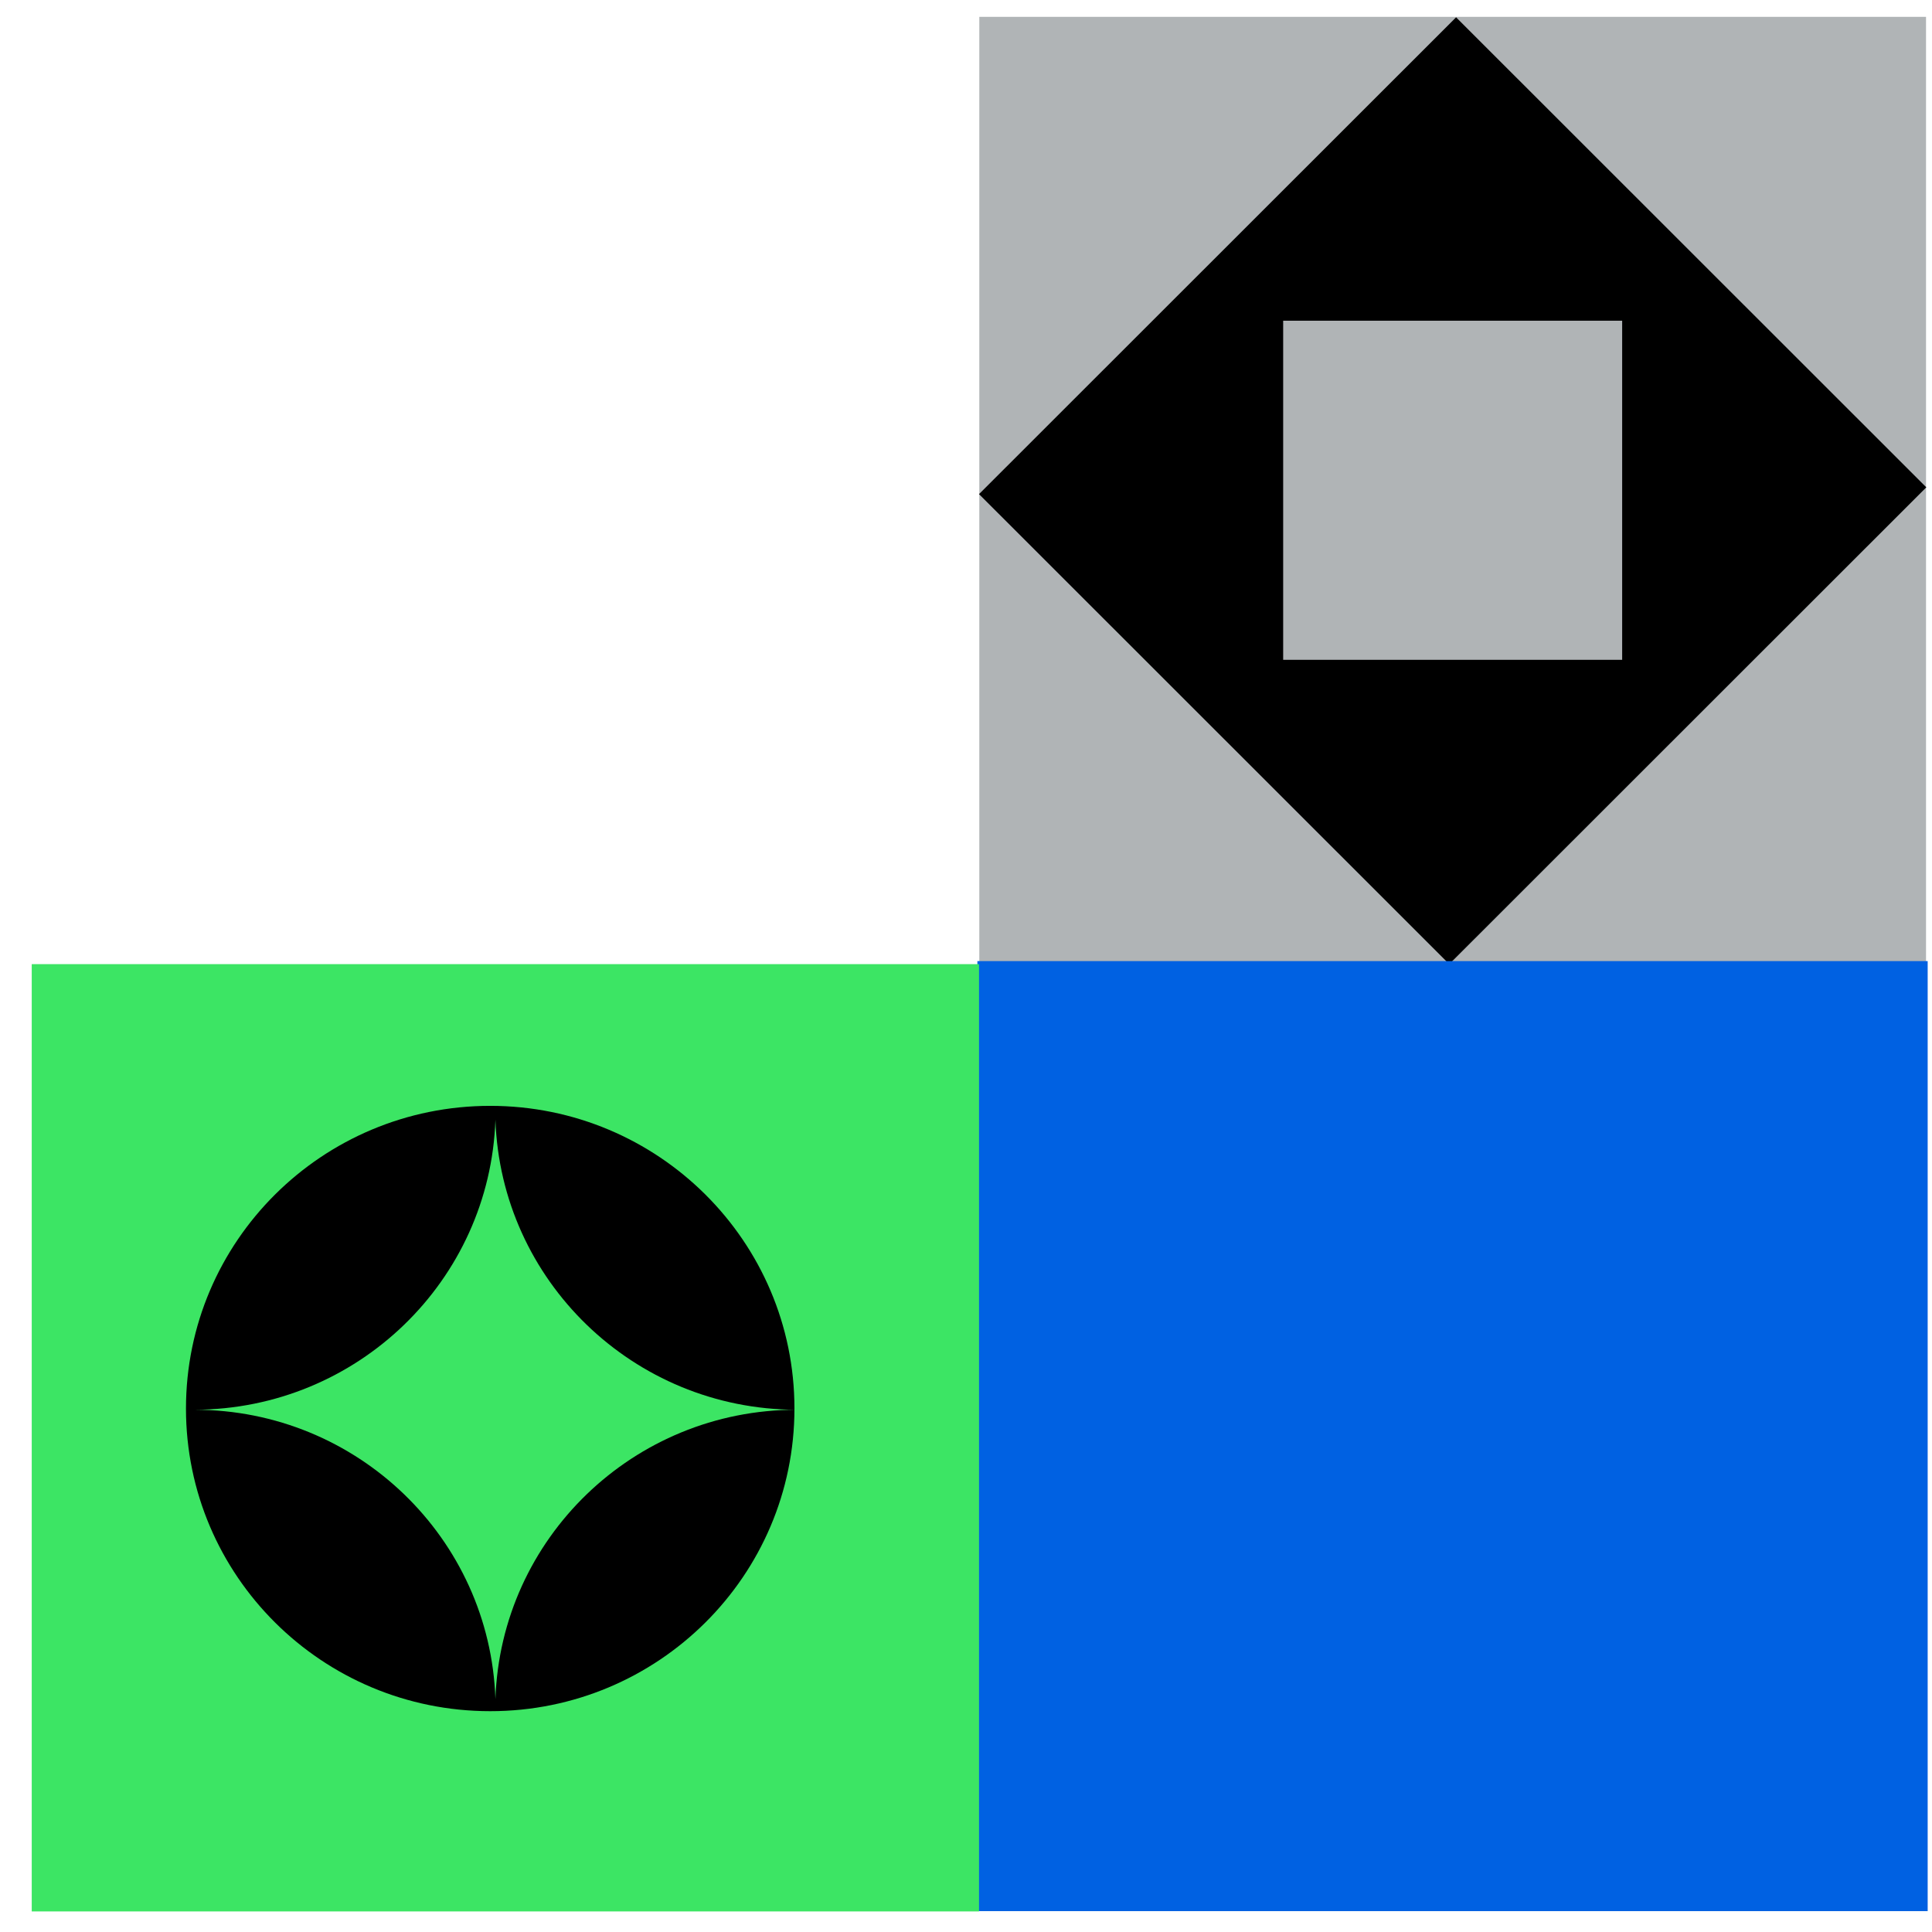
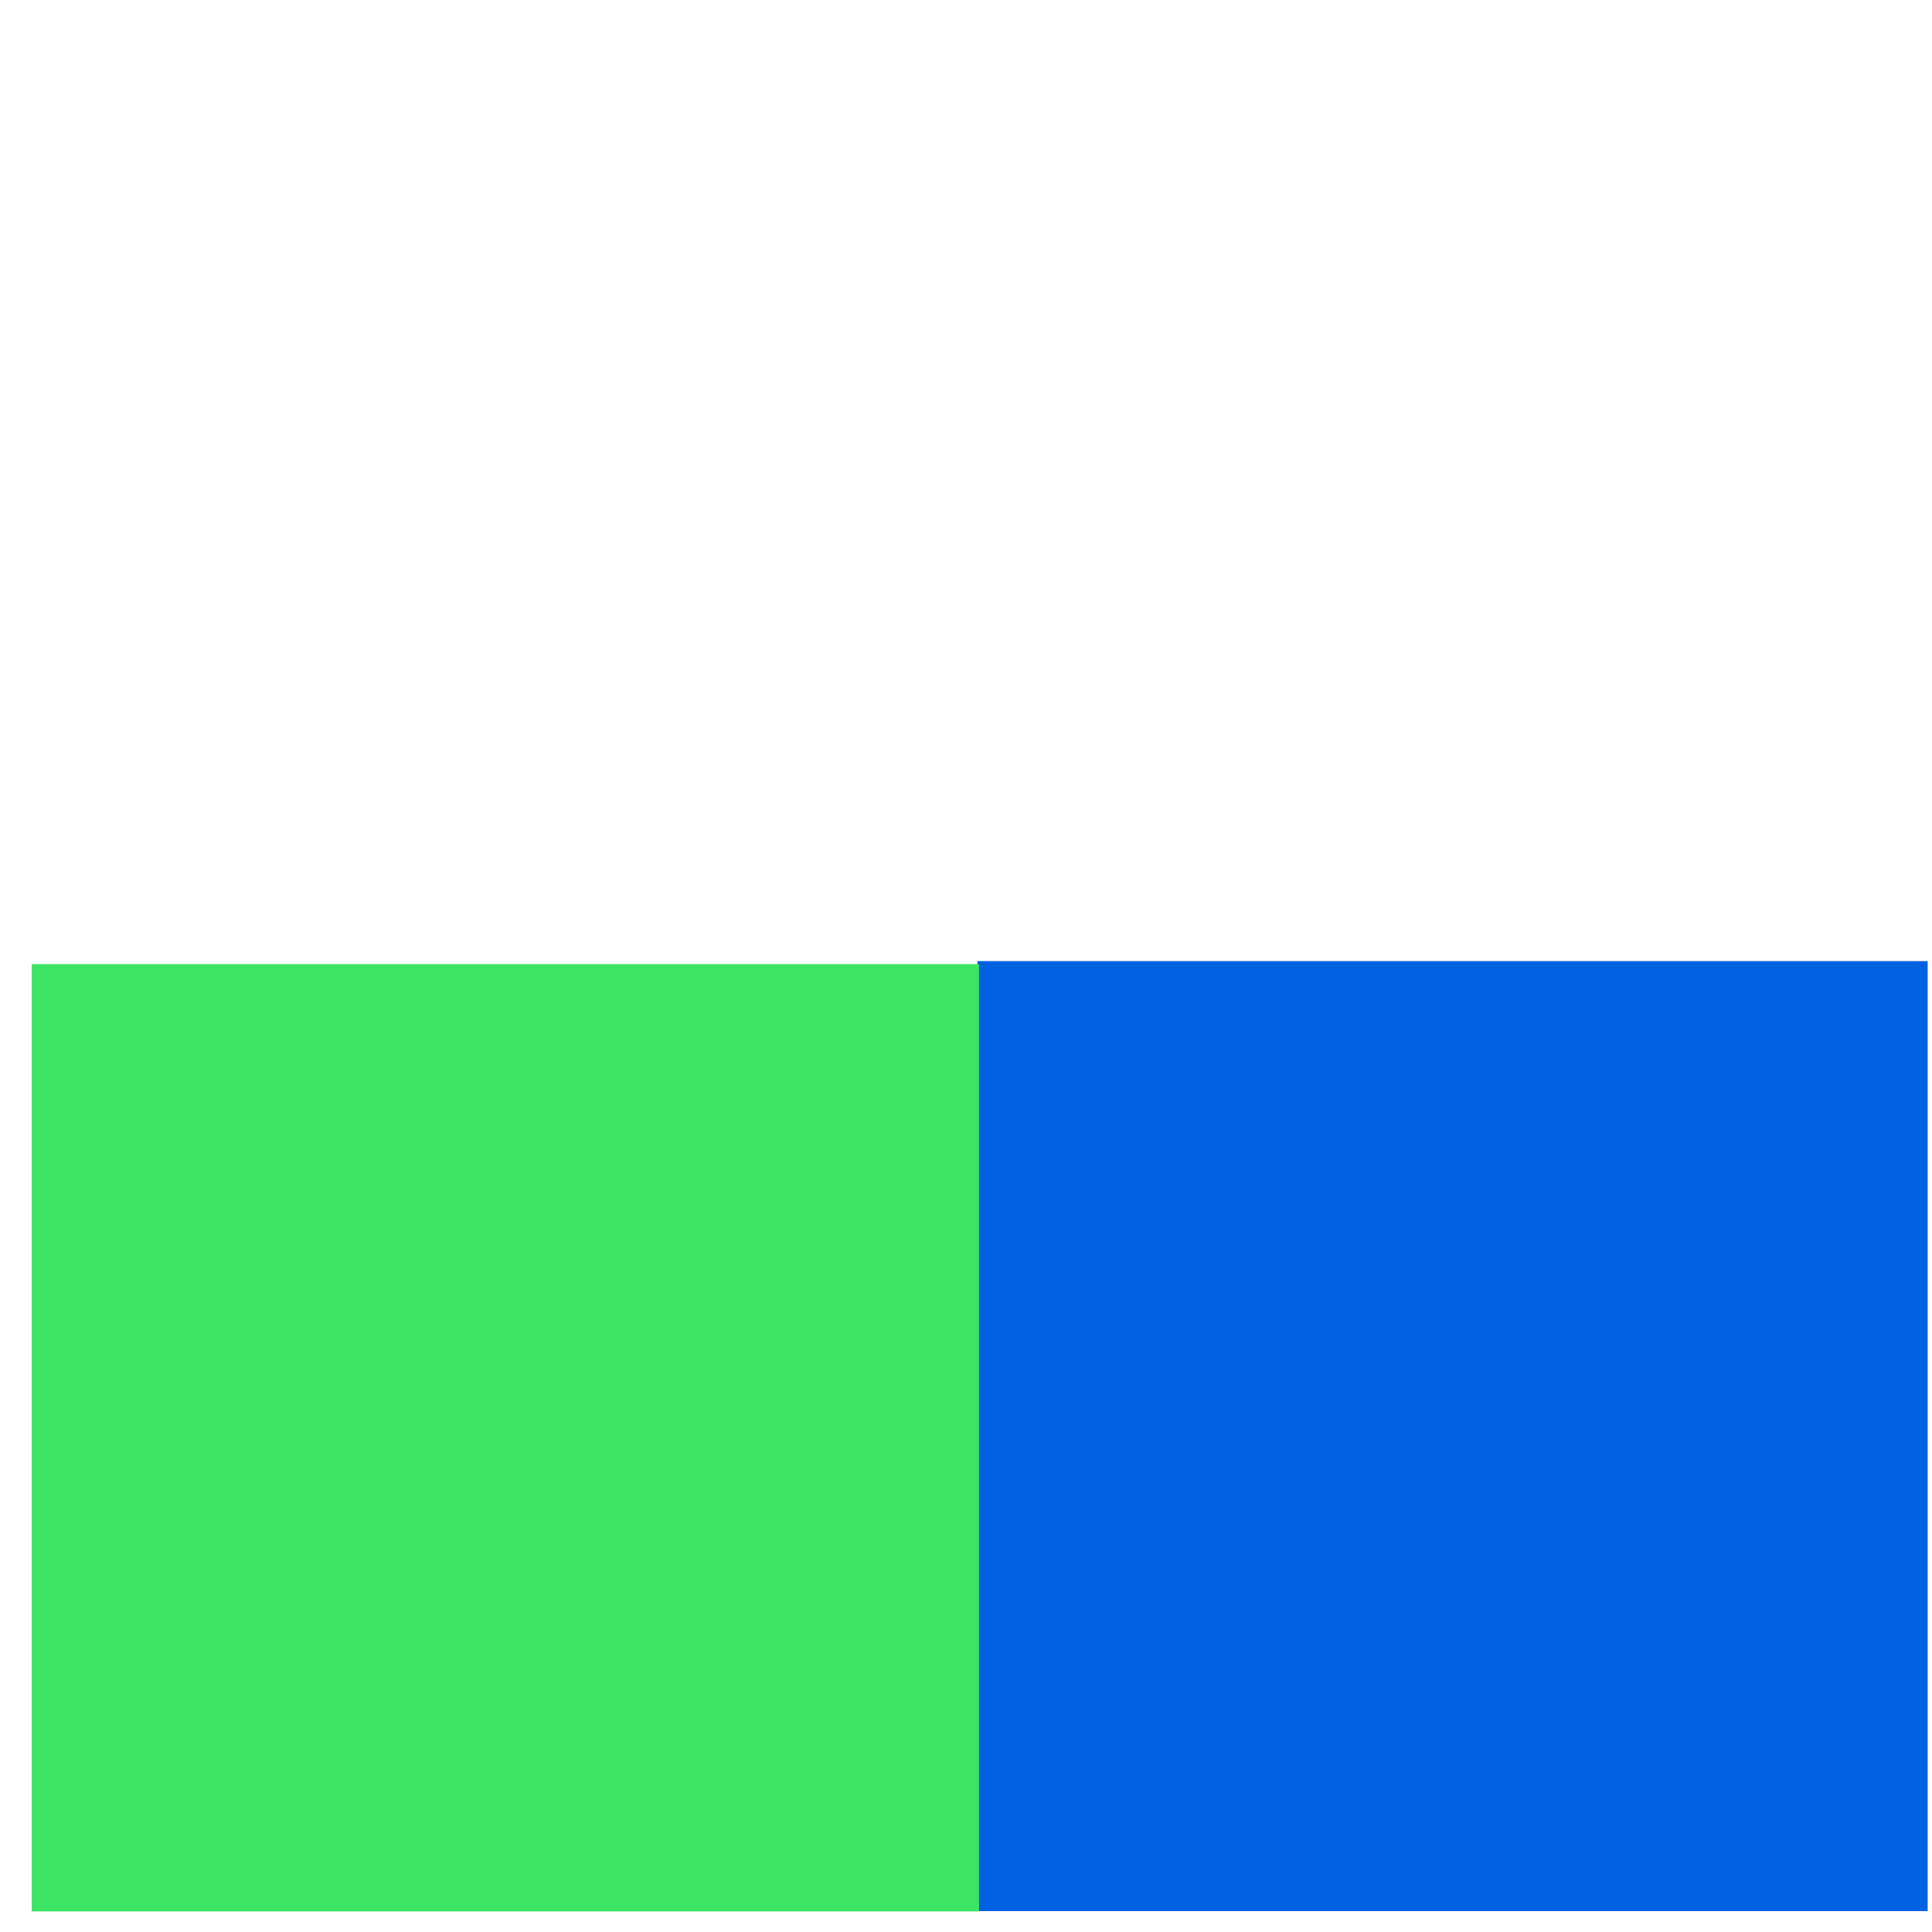
<svg xmlns="http://www.w3.org/2000/svg" width="54" height="54" viewBox="0 0 54 54" fill="none">
  <g clip-path="url(#clip0_18290_6010)">
-     <path d="M27.372 0.471L53.833 0.471L53.833 26.94L27.372 26.94L27.372 0.471Z" fill="#B0B4B6" />
-     <path d="M40.698 0.484L53.841 13.621L40.507 26.948L27.364 13.811L40.698 0.484Z" fill="black" />
    <path d="M35.865 8.964L45.34 8.964L45.34 18.442L35.865 18.442L35.865 8.964Z" fill="#B0B4B6" />
  </g>
  <g clip-path="url(#clip1_18290_6010)">
    <path d="M27.318 53.417L27.318 26.863L53.879 26.863L53.879 53.417L27.318 53.417Z" fill="#0061E2" />
  </g>
  <rect width="26.477" height="26.477" transform="matrix(-4.37114e-08 1 1 4.37114e-08 0.887 26.948)" fill="#3CE564" />
-   <path d="M13.702 47.828C9.005 47.828 5.198 44.041 5.198 39.369C5.198 34.696 9.005 30.909 13.702 30.909C18.398 30.909 22.205 34.696 22.205 39.369C22.205 44.041 18.398 47.828 13.702 47.828Z" fill="black" />
  <path d="M13.847 47.489C13.999 42.999 17.705 39.405 22.255 39.403C17.702 39.39 13.999 35.791 13.847 31.296C13.695 35.791 9.991 39.389 5.44 39.403C9.99 39.406 13.695 42.999 13.847 47.489Z" fill="#3CE564" />
  <defs>
    <clipPath id="clip0_18290_6010">
-       <rect width="26.477" height="26.477" fill="white" transform="matrix(-1 -8.74229e-08 -8.74227e-08 1 53.841 0.471)" />
-     </clipPath>
+       </clipPath>
    <clipPath id="clip1_18290_6010">
      <rect width="26.57" height="26.57" fill="white" transform="matrix(-4.37114e-08 1 1 4.37114e-08 27.318 26.855)" />
    </clipPath>
  </defs>
</svg>